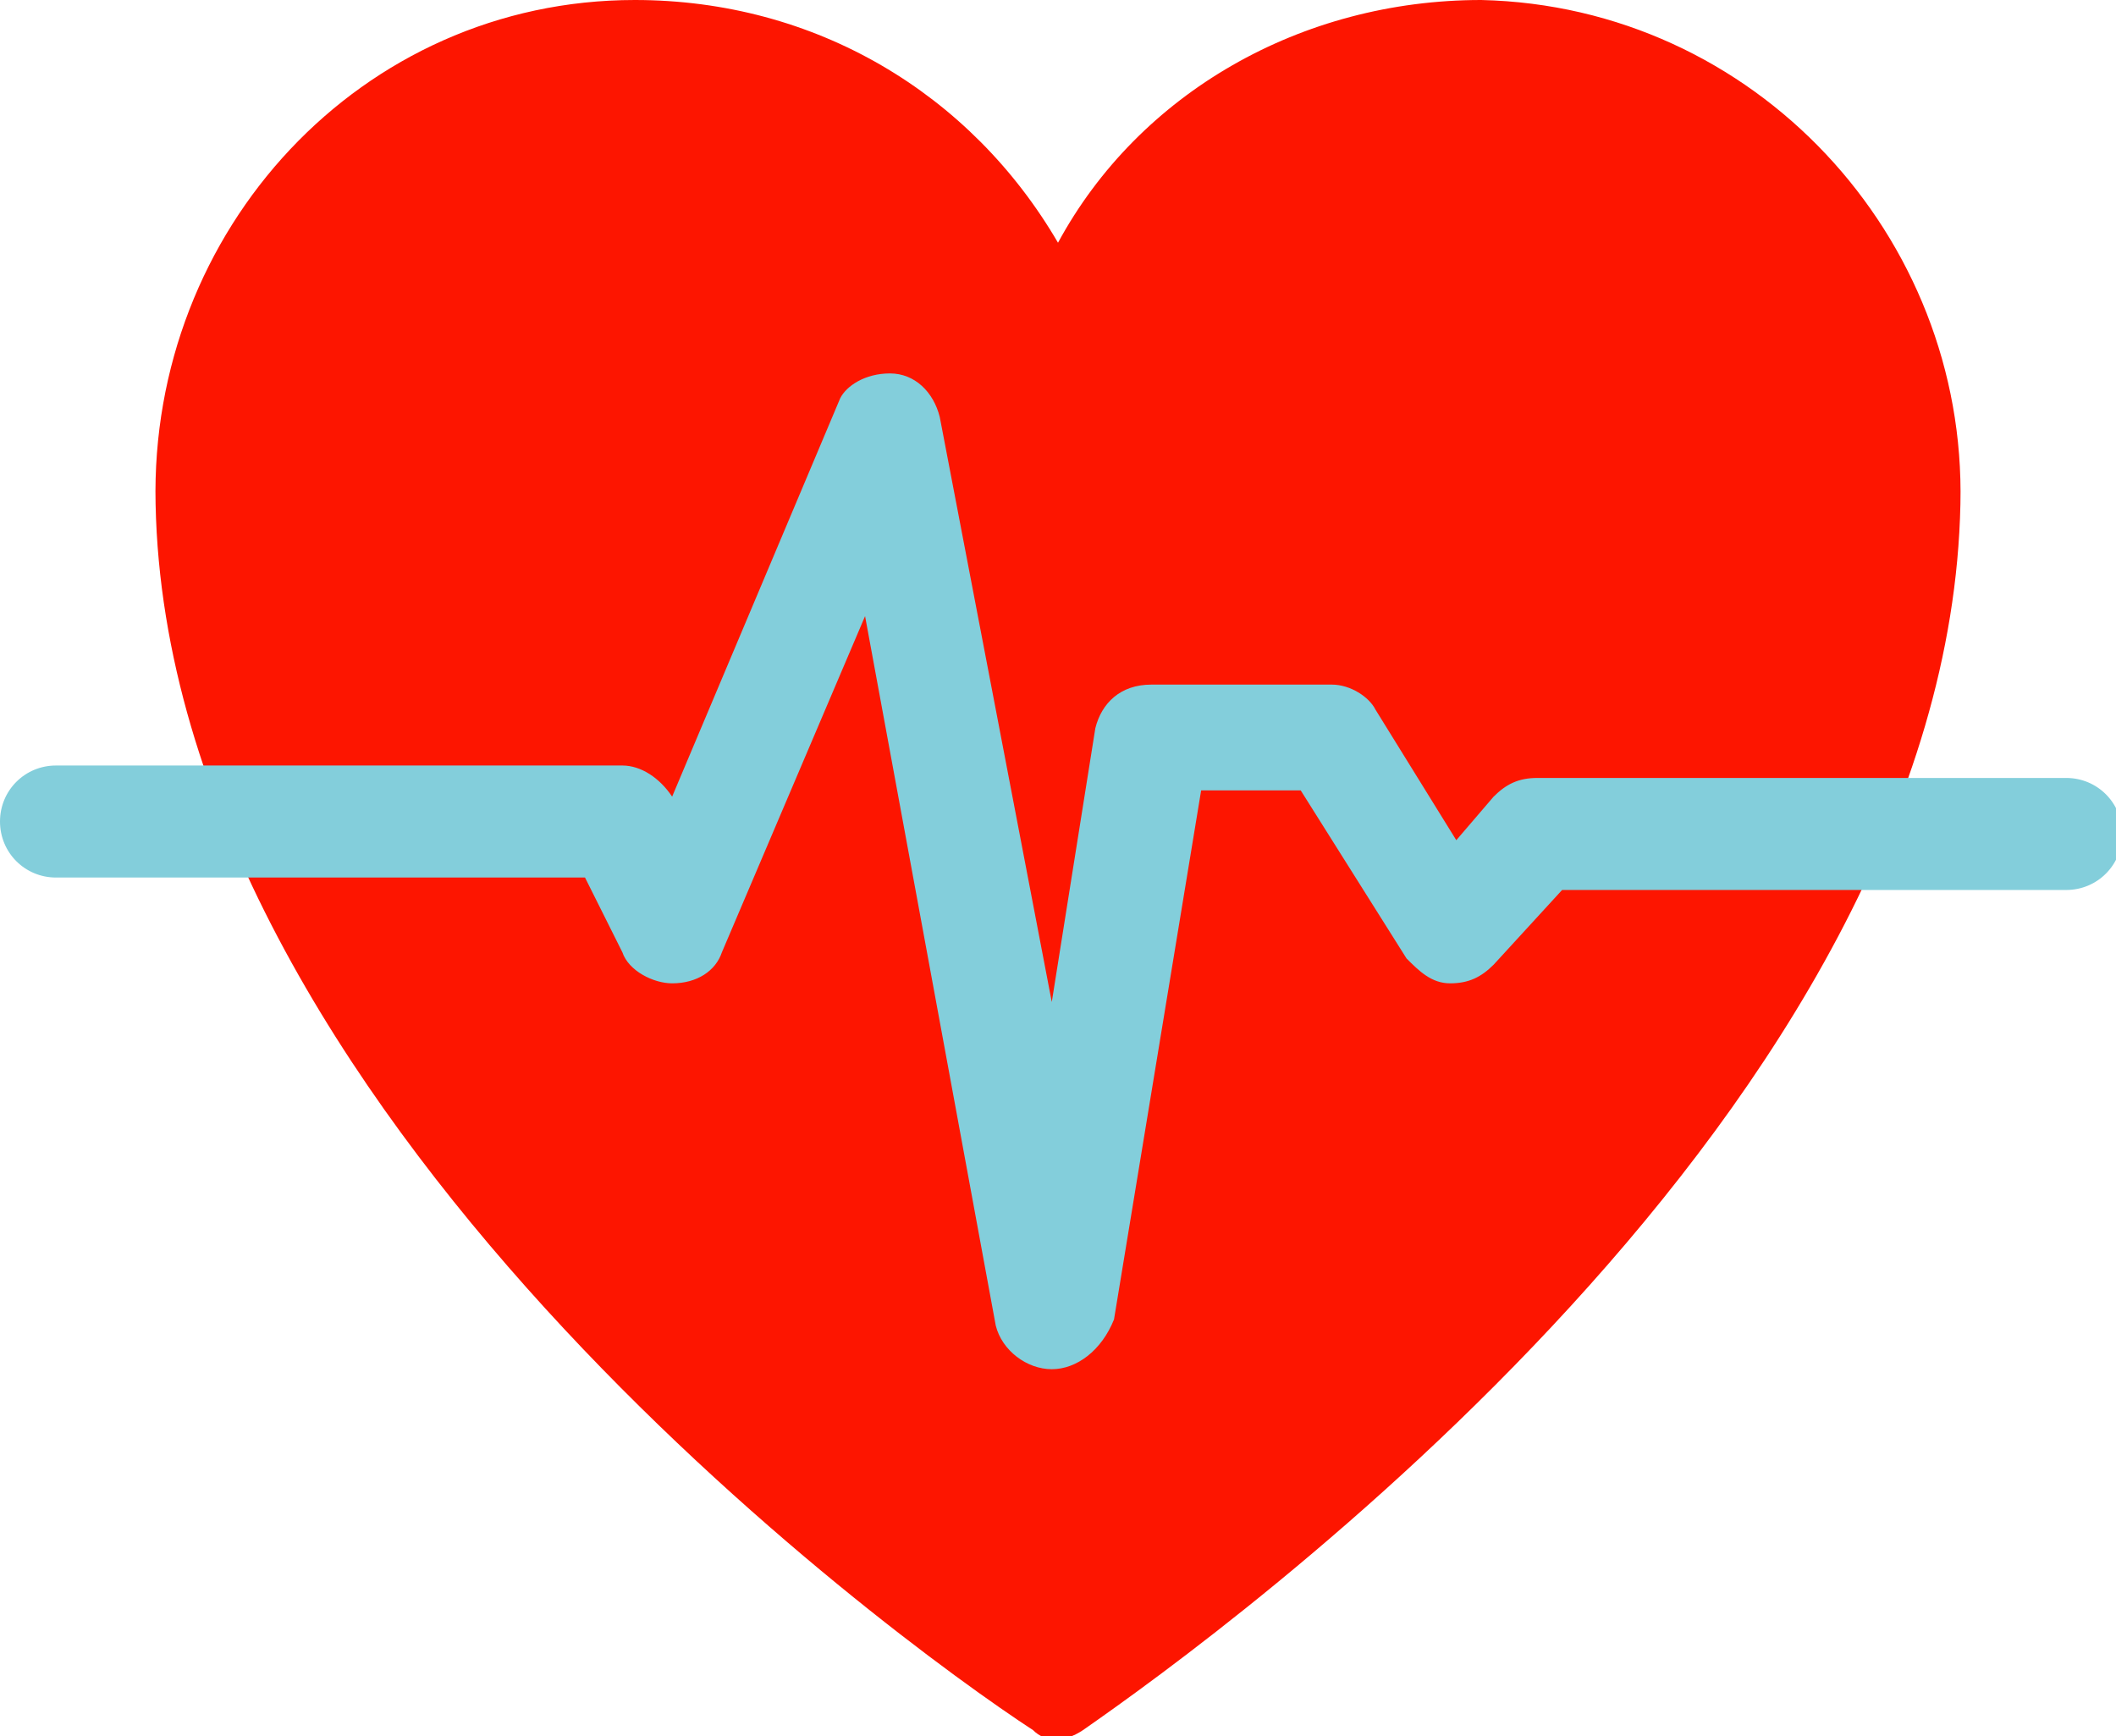
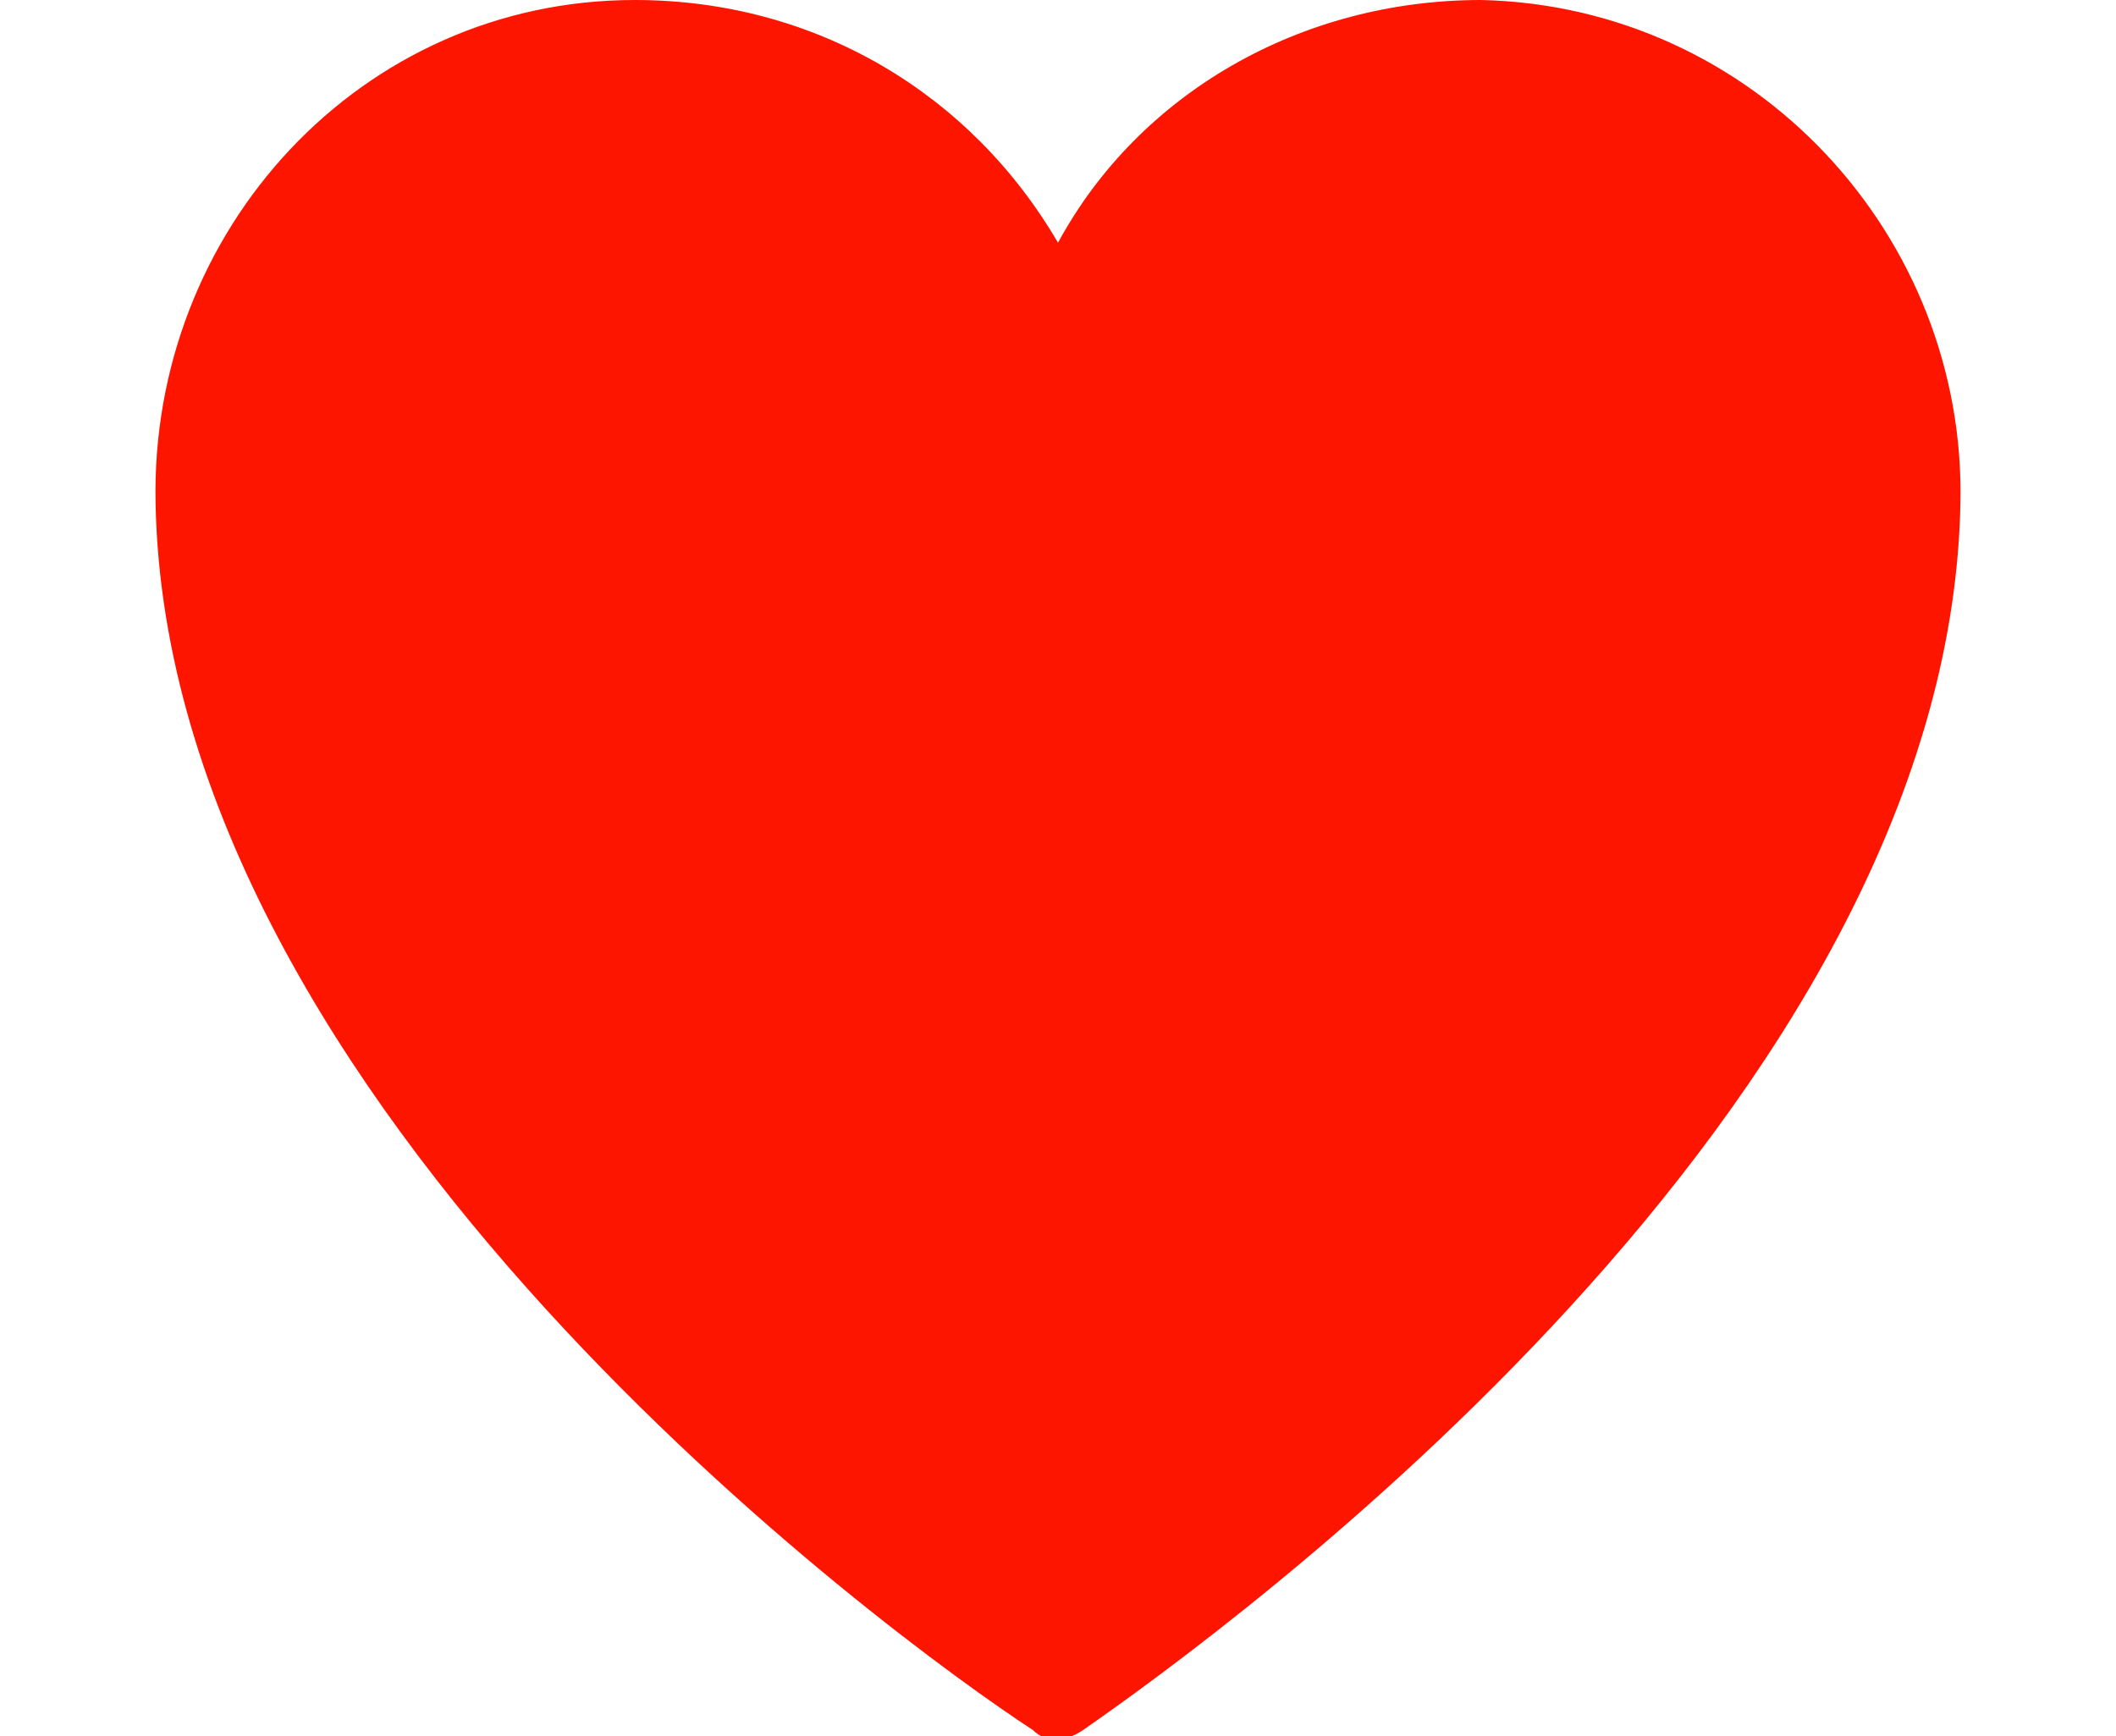
<svg xmlns="http://www.w3.org/2000/svg" viewBox="0 0 34 27.9" enable-background="new 0 0 34 27.9">
  <style type="text/css">.st0{fill:#565655;} .st1{clip-path:url(#SVGID_2_);fill:#FFD400;} .st2{clip-path:url(#SVGID_2_);fill:#ECECED;} .st3{fill:#FFB300;} .st4{clip-path:url(#SVGID_4_);fill:#565655;} .st5{clip-path:url(#SVGID_4_);fill:#FFFFFF;} .st6{clip-path:url(#SVGID_6_);fill:#ECECED;} .st7{clip-path:url(#SVGID_6_);fill:#718EB2;} .st8{clip-path:url(#SVGID_6_);fill:#637F97;} .st9{clip-path:url(#SVGID_6_);fill:#EFBEA4;} .st10{clip-path:url(#SVGID_6_);fill:#F9D0B8;} .st11{clip-path:url(#SVGID_6_);fill:#80614F;} .st12{opacity:0.2;clip-path:url(#SVGID_6_);fill:#C5C6C6;} .st13{fill:#FFFFFF;} .st14{fill:#ECECED;} .st15{fill:#FD1500;} .st16{clip-path:url(#SVGID_8_);fill:#FFFFFF;} .st17{clip-path:url(#SVGID_8_);fill:#ECECED;} .st18{fill:#0083D1;} .st19{fill:#009EE8;} .st20{fill:#06C5F5;} .st21{fill:#2EC5BA;} .st22{fill:none;} .st23{clip-path:url(#SVGID_10_);fill:#ECECED;} .st24{clip-path:url(#SVGID_10_);fill:#565655;} .st25{clip-path:url(#SVGID_10_);fill:#FFFFFF;} .st26{clip-path:url(#SVGID_12_);fill:#565655;} .st27{fill:#83CEDB;} .st28{fill:#00A0A9;} .st29{fill:#FFD400;} .st30{clip-path:url(#SVGID_14_);fill:#9C9C9D;} .st31{clip-path:url(#SVGID_14_);fill:#00A0A9;} .st32{clip-path:url(#SVGID_14_);fill:#2EC5BA;} .st33{clip-path:url(#SVGID_14_);fill:#C5C6C6;} .st34{clip-path:url(#SVGID_14_);fill:#FFB300;} .st35{fill:#9C9C9D;} .st36{fill:#868786;} .st37{fill:#6E6F6E;} .st38{fill:#FF8E00;} .st39{fill:#FF7700;}</style>
  <g id="Calque_2">
    <g id="Calque_1">
      <path d="M31.5 8.1c.1-4.3-3.3-8-7.7-8.1-2.9 0-5.5 1.5-6.8 3.9C15.6 1.5 13.1 0 10.2 0 5.8 0 2.4 3.7 2.5 8.1c.2 9.7 11.8 18.2 14.1 19.7.2.2.5.2.8 0 2.3-1.6 13.9-10 14.1-19.7z" class="st15" />
-       <path d="M16.9 22c-.4 0-.8-.3-.9-.7L13.9 9.9l-2.3 5.4c-.1.3-.4.5-.8.5-.3 0-.7-.2-.8-.5l-.6-1.2H.9c-.5 0-.9-.4-.9-.9s.4-.9.9-.9H10c.3 0 .6.2.8.5l2.7-6.4c.1-.2.4-.4.8-.4s.7.3.8.7l1.8 9.4.7-4.4c.1-.4.4-.7.9-.7h2.9c.3 0 .6.2.7.4l1.3 2.1.6-.7c.2-.2.4-.3.7-.3h8.5c.5 0 .9.4.9.9s-.4.9-.9.9h-8.1L24 15.5c-.2.2-.4.3-.7.3-.3 0-.5-.2-.7-.4l-1.7-2.7h-1.6l-1.4 8.5c-.2.5-.6.8-1 .8z" class="st27" />
    </g>
  </g>
</svg>